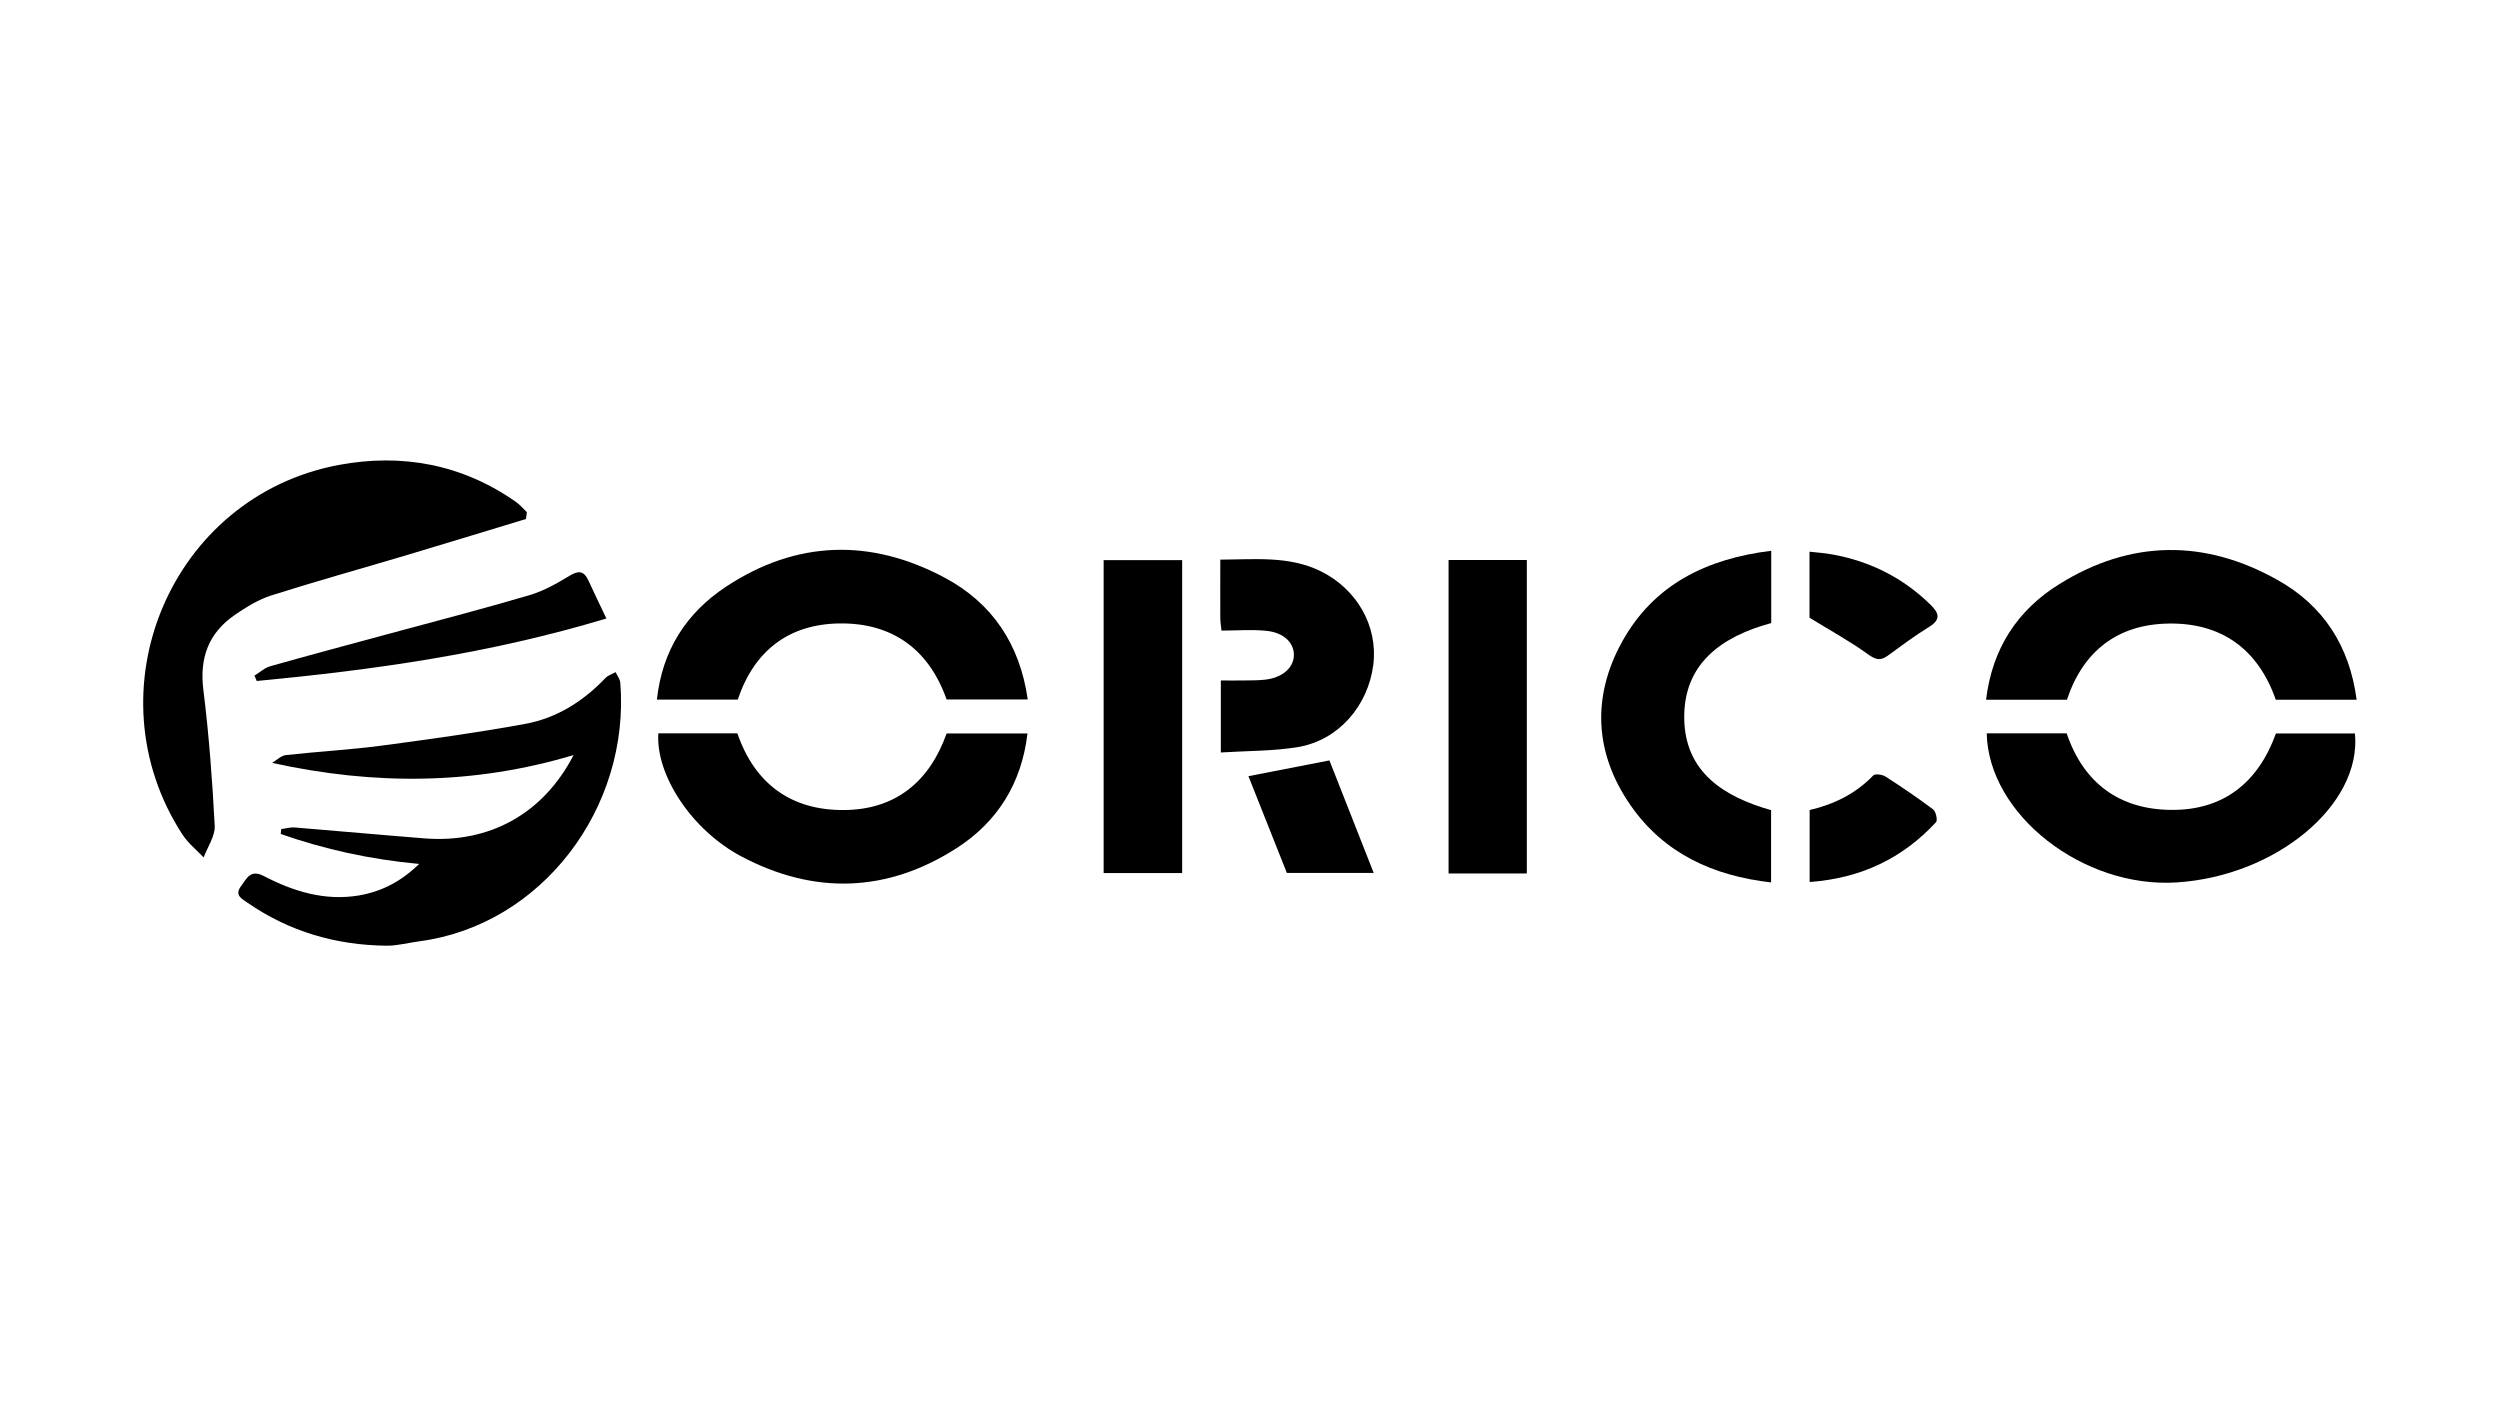
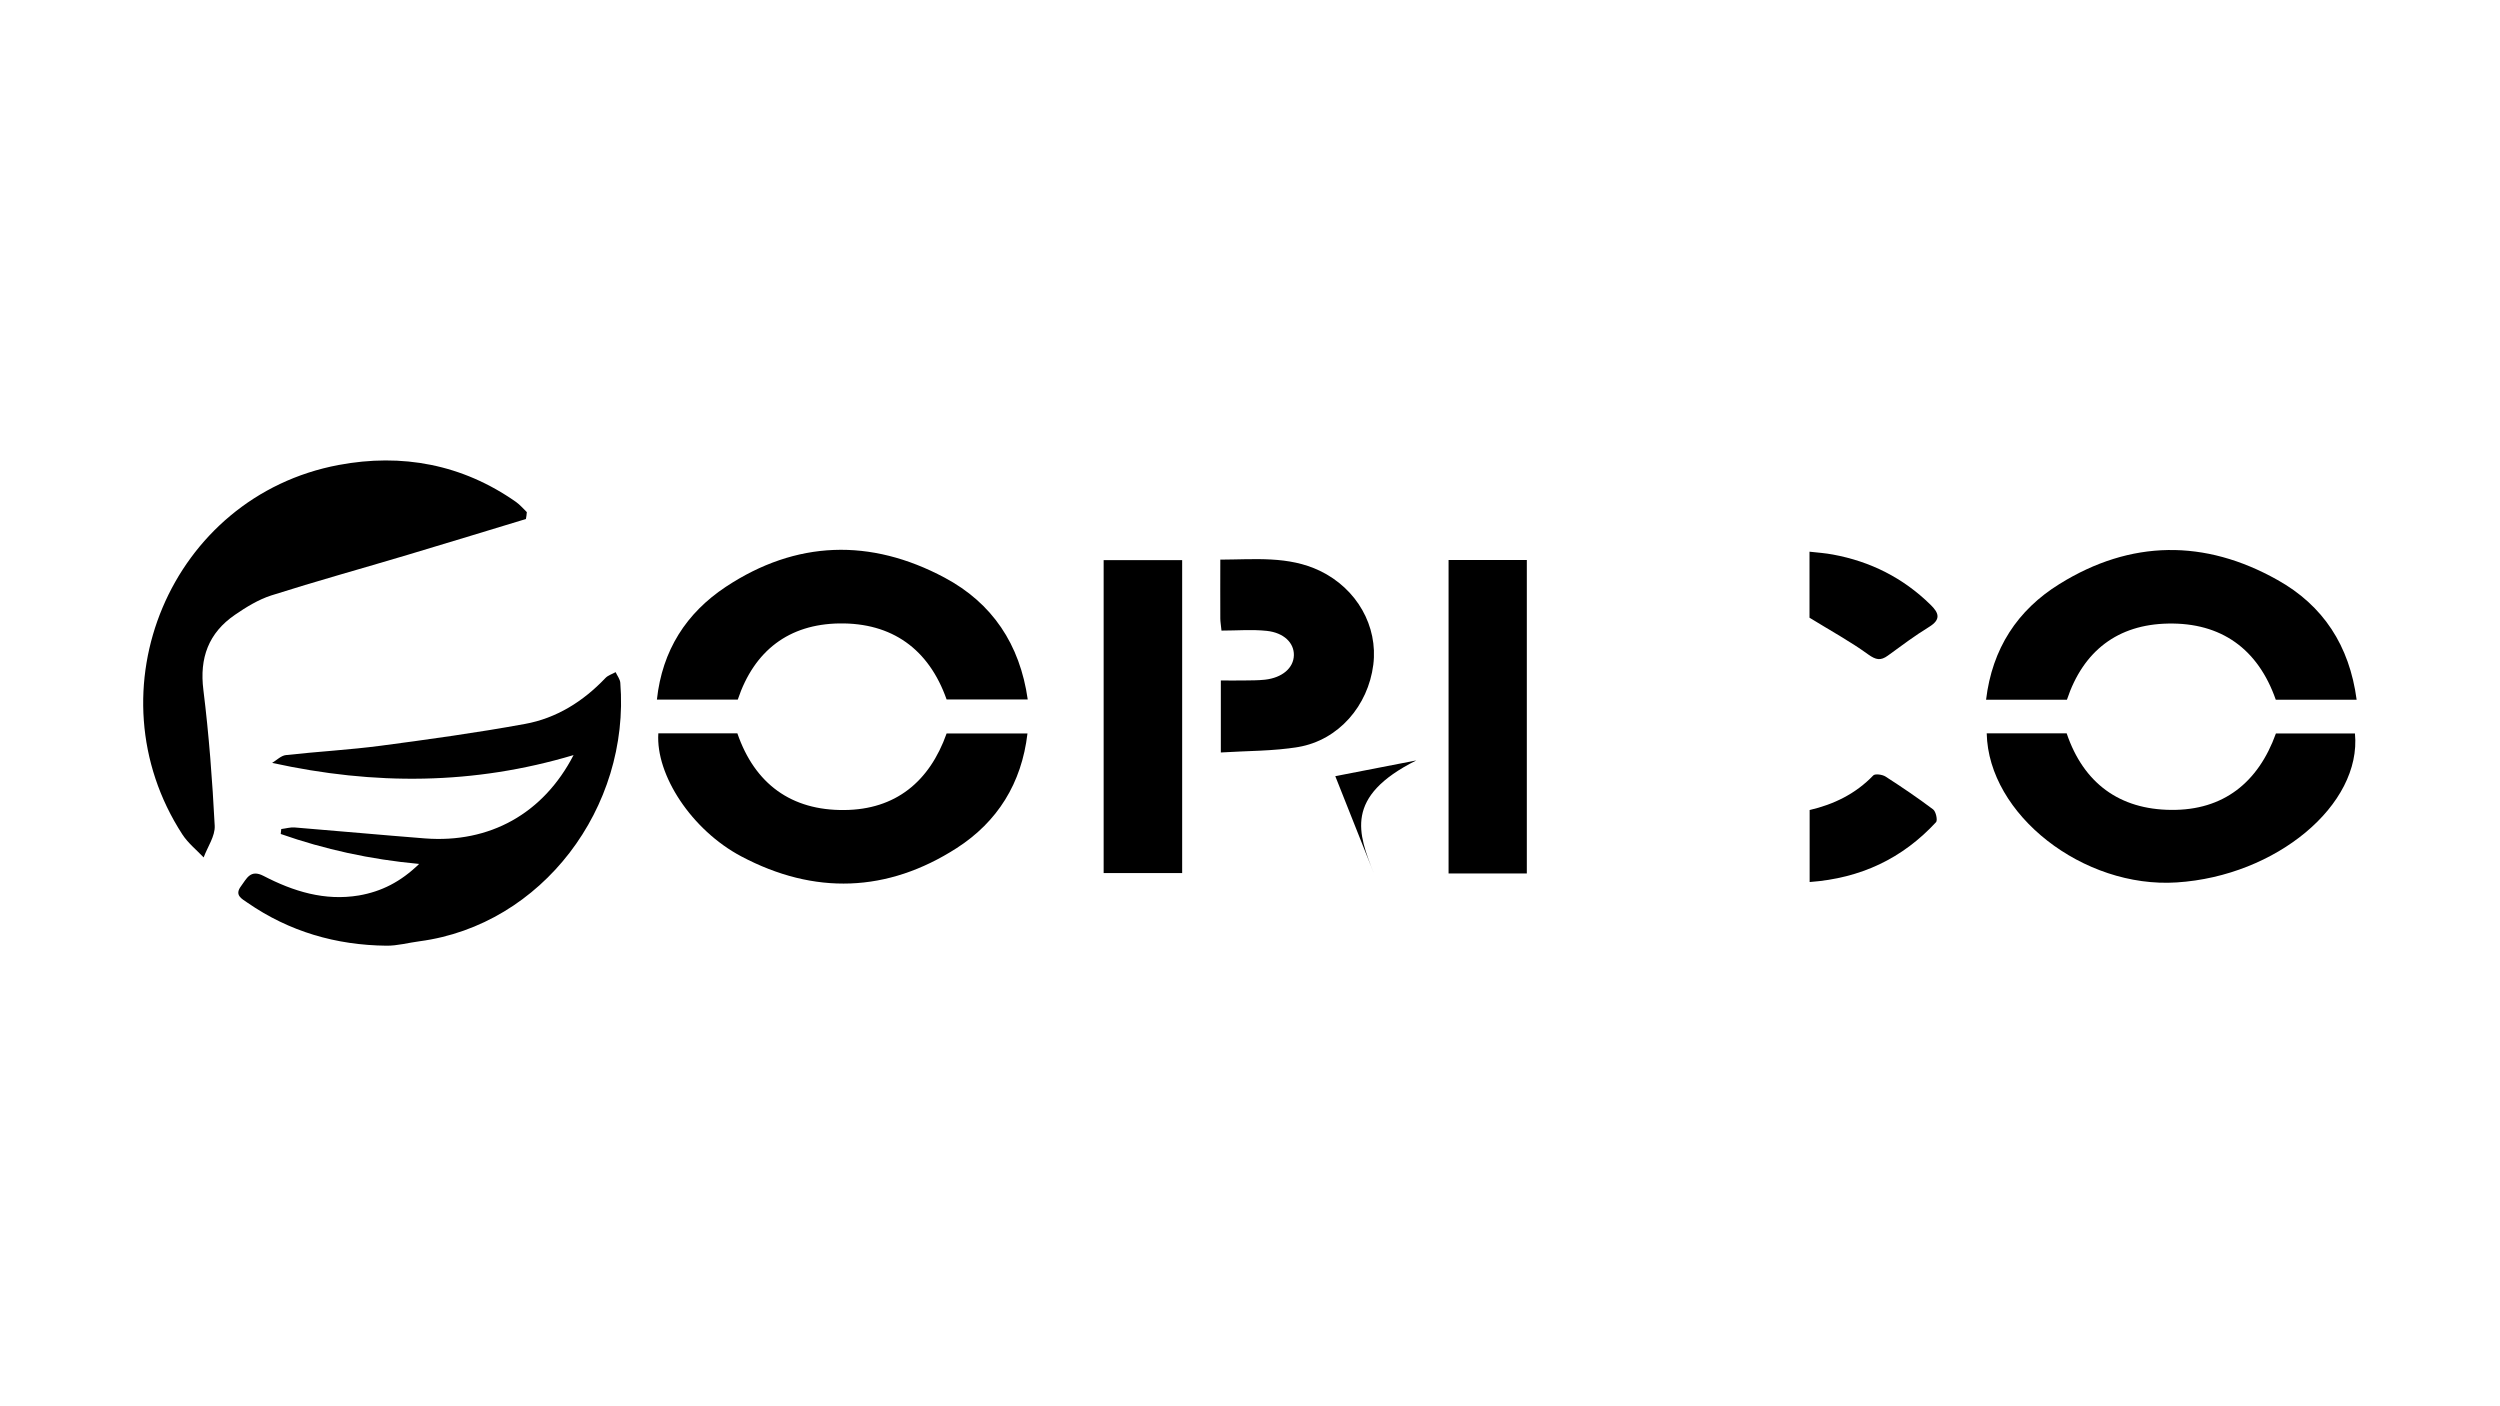
<svg xmlns="http://www.w3.org/2000/svg" version="1.1" id="Layer_1" x="0px" y="0px" viewBox="0 0 1920 1080" style="enable-background:new 0 0 1920 1080;" xml:space="preserve">
  <g>
    <path d="M403.9,398.6c-30.3,9.2-60.7,18.5-91.1,27.6c-34.8,10.4-69.9,20.1-104.5,31.1c-9.9,3.2-19.3,9-27.9,14.9 c-20.2,13.9-27.3,33-24.2,57.7c4.3,34.6,6.9,69.5,8.7,104.3c0.4,7.9-5.5,16.2-8.5,24.3c-5.5-5.8-12-11-16.3-17.6 c-71.7-110.4-9-259.6,120-283.8c48.5-9.1,94.9-0.6,136.2,28.4c3.1,2.2,5.6,5.2,8.3,7.8C404.5,395.2,404.2,396.9,403.9,398.6z" />
    <path d="M321.9,663.5c-37.9-3.5-72.6-11.2-106.3-23c0.1-1.3,0.2-2.6,0.4-3.8c3.5-0.4,7-1.5,10.4-1.2c33.4,2.7,66.7,5.8,100,8.4 c49.6,3.8,90.9-19,114.1-64c-76.6,22.9-152.8,23.3-231.5,6c3.5-2.1,6.9-5.6,10.6-6c24.3-2.7,48.8-4,73-7.2 c36.9-4.9,73.9-10,110.5-16.7c24.3-4.4,44.8-17.3,61.9-35.3c2-2.1,5.2-3,7.8-4.5c1.2,2.7,3.4,5.4,3.6,8.2 c7.6,95.8-60,186-154.2,198.5c-8.5,1.1-17,3.5-25.4,3.4c-38.7-0.4-74.6-10.8-106.7-33c-4.5-3.1-10.2-5.8-5-12.7 c4.3-5.7,7.1-13.2,17.3-7.9c22.9,11.9,47,19.4,73.3,15C292.9,684.7,307.7,677.3,321.9,663.5z" />
-     <path d="M1360.3,423c0,19.6,0,37.1,0,55.5c-37.8,10.3-67.6,30.9-66.8,73.8c0.8,40.7,30.3,59.6,66.7,69.9c0,18.1,0,35.9,0,55.5 c-44.6-5.1-82.2-22.2-107.9-59.2c-27.7-39.9-29.9-83.2-6.6-125.5C1269.9,449.1,1310.4,429.1,1360.3,423z" />
    <path d="M1525.8,563.2c20.7,0,40.9,0,61.4,0c13,38.4,40.7,58.5,80.3,58.8c40.1,0.4,66.9-21.1,80.4-58.7c20.5,0,40.6,0,60.7,0 c5.3,54.8-60.5,109.5-136.8,114.4C1600,682.4,1527.1,625.7,1525.8,563.2z" />
    <path d="M505.6,563.2c20.5,0,40.4,0,60.7,0c13.4,38.9,41.5,59.3,82.1,58.9c39.2-0.3,65.4-21.6,78.6-58.8c20.4,0,40.5,0,62.1,0 c-4.5,38.4-23.1,67.9-54.3,88c-53.3,34.3-109.5,36.1-165.5,6.4C531.2,637.5,503.5,595.2,505.6,563.2z" />
    <path d="M1809.9,537.4c-22.1,0-42,0-62.1,0c-13.7-39.2-42.1-59.3-82.7-58.5c-38.6,0.7-65.2,20.9-77.7,58.5c-20.3,0-40.5,0-62.1,0 c4.7-39.3,24.1-68.9,56.4-88.9c54.7-34,111.6-34.5,167.4-3.1C1784.1,464.9,1804.4,495.8,1809.9,537.4z" />
    <path d="M566.6,537.3c-20.6,0-40.5,0-62.1,0c4.1-37.9,22.6-66.5,52.9-86.6c54.1-35.8,111.2-37.4,168-7.1 c36.6,19.5,57.9,51.2,63.9,93.6c-21.6,0-41.7,0-62.3,0c-13.7-38.8-42-59-82.5-58.4C606.1,479.4,579.3,499.4,566.6,537.3z" />
    <path d="M907.9,670.5c-20.3,0-39.9,0-60.3,0c0-80.1,0-159.9,0-240.3c19.9,0,39.7,0,60.3,0C907.9,509.9,907.9,589.6,907.9,670.5z" />
    <path d="M1172.6,670.8c-4.2,0-7.7,0-11.2,0c-16,0-32.1,0-48.9,0c0-80.5,0-160.2,0-240.7c19.8,0,39.6,0,60.1,0 C1172.6,509.9,1172.6,589.6,1172.6,670.8z" />
    <path d="M937.6,577.9c0-19.9,0-36.8,0-55.3c6.2,0,11.8,0.1,17.5,0c5.5-0.1,11,0,16.4-0.6c13.3-1.5,22-9,22.2-18.8 c0.2-9.4-7.6-17.3-20.9-18.7c-11.4-1.2-22.9-0.2-34.7-0.2c-0.4-4.3-0.9-6.8-0.9-9.3c-0.1-14.7,0-29.4,0-45.2 c26.5-0.1,52.3-3,76.5,8.6c28.4,13.7,44.7,42.5,41,72.1c-4,31.6-26.7,57.9-57.6,63.2C977.9,576.9,958.2,576.6,937.6,577.9z" />
-     <path d="M465.7,475c-90.2,27.2-179,39.5-268.5,48c-0.6-1.4-1.2-2.7-1.8-4.1c4.1-2.5,7.9-6.1,12.4-7.3c29.6-8.4,59.4-16.3,89.2-24.4 c36.6-9.9,73.3-19.4,109.6-30.1c10.9-3.2,21.2-9.1,31-15c7.1-4.3,11-3.4,14.3,3.7C456.1,454.9,460.4,463.9,465.7,475z" />
-     <path d="M1055,670.4c-23.8,0-44.9,0-66.7,0c-9.9-24.9-19.8-49.7-29.5-74.3c21.5-4.2,41.1-8,62.2-12.1 C1032,611.9,1043.2,640.3,1055,670.4z" />
+     <path d="M1055,670.4c-9.9-24.9-19.8-49.7-29.5-74.3c21.5-4.2,41.1-8,62.2-12.1 C1032,611.9,1043.2,640.3,1055,670.4z" />
    <path d="M1389.8,677.4c0-19.2,0-36.7,0-55.3c18.5-4.3,35.3-12.4,48.9-26.6c1.4-1.4,6.9-0.7,9.4,0.9c12.4,8,24.7,16.3,36.5,25.2 c2.2,1.6,3.6,8.4,2.3,9.8C1461.1,659.3,1429.2,674.5,1389.8,677.4z" />
    <path d="M1389.7,474.4c0-13.9,0-31.4,0-50.7c6.4,0.7,12.2,1.1,18,2.2c28.8,5.3,53.9,17.9,74.9,38.5c6.6,6.4,8.2,11.4-1.1,17.1 c-10.9,6.7-21.2,14.4-31.6,22c-5.6,4.1-9.2,3.3-15-0.8C1421.3,492.8,1406.6,484.8,1389.7,474.4z" />
  </g>
</svg>